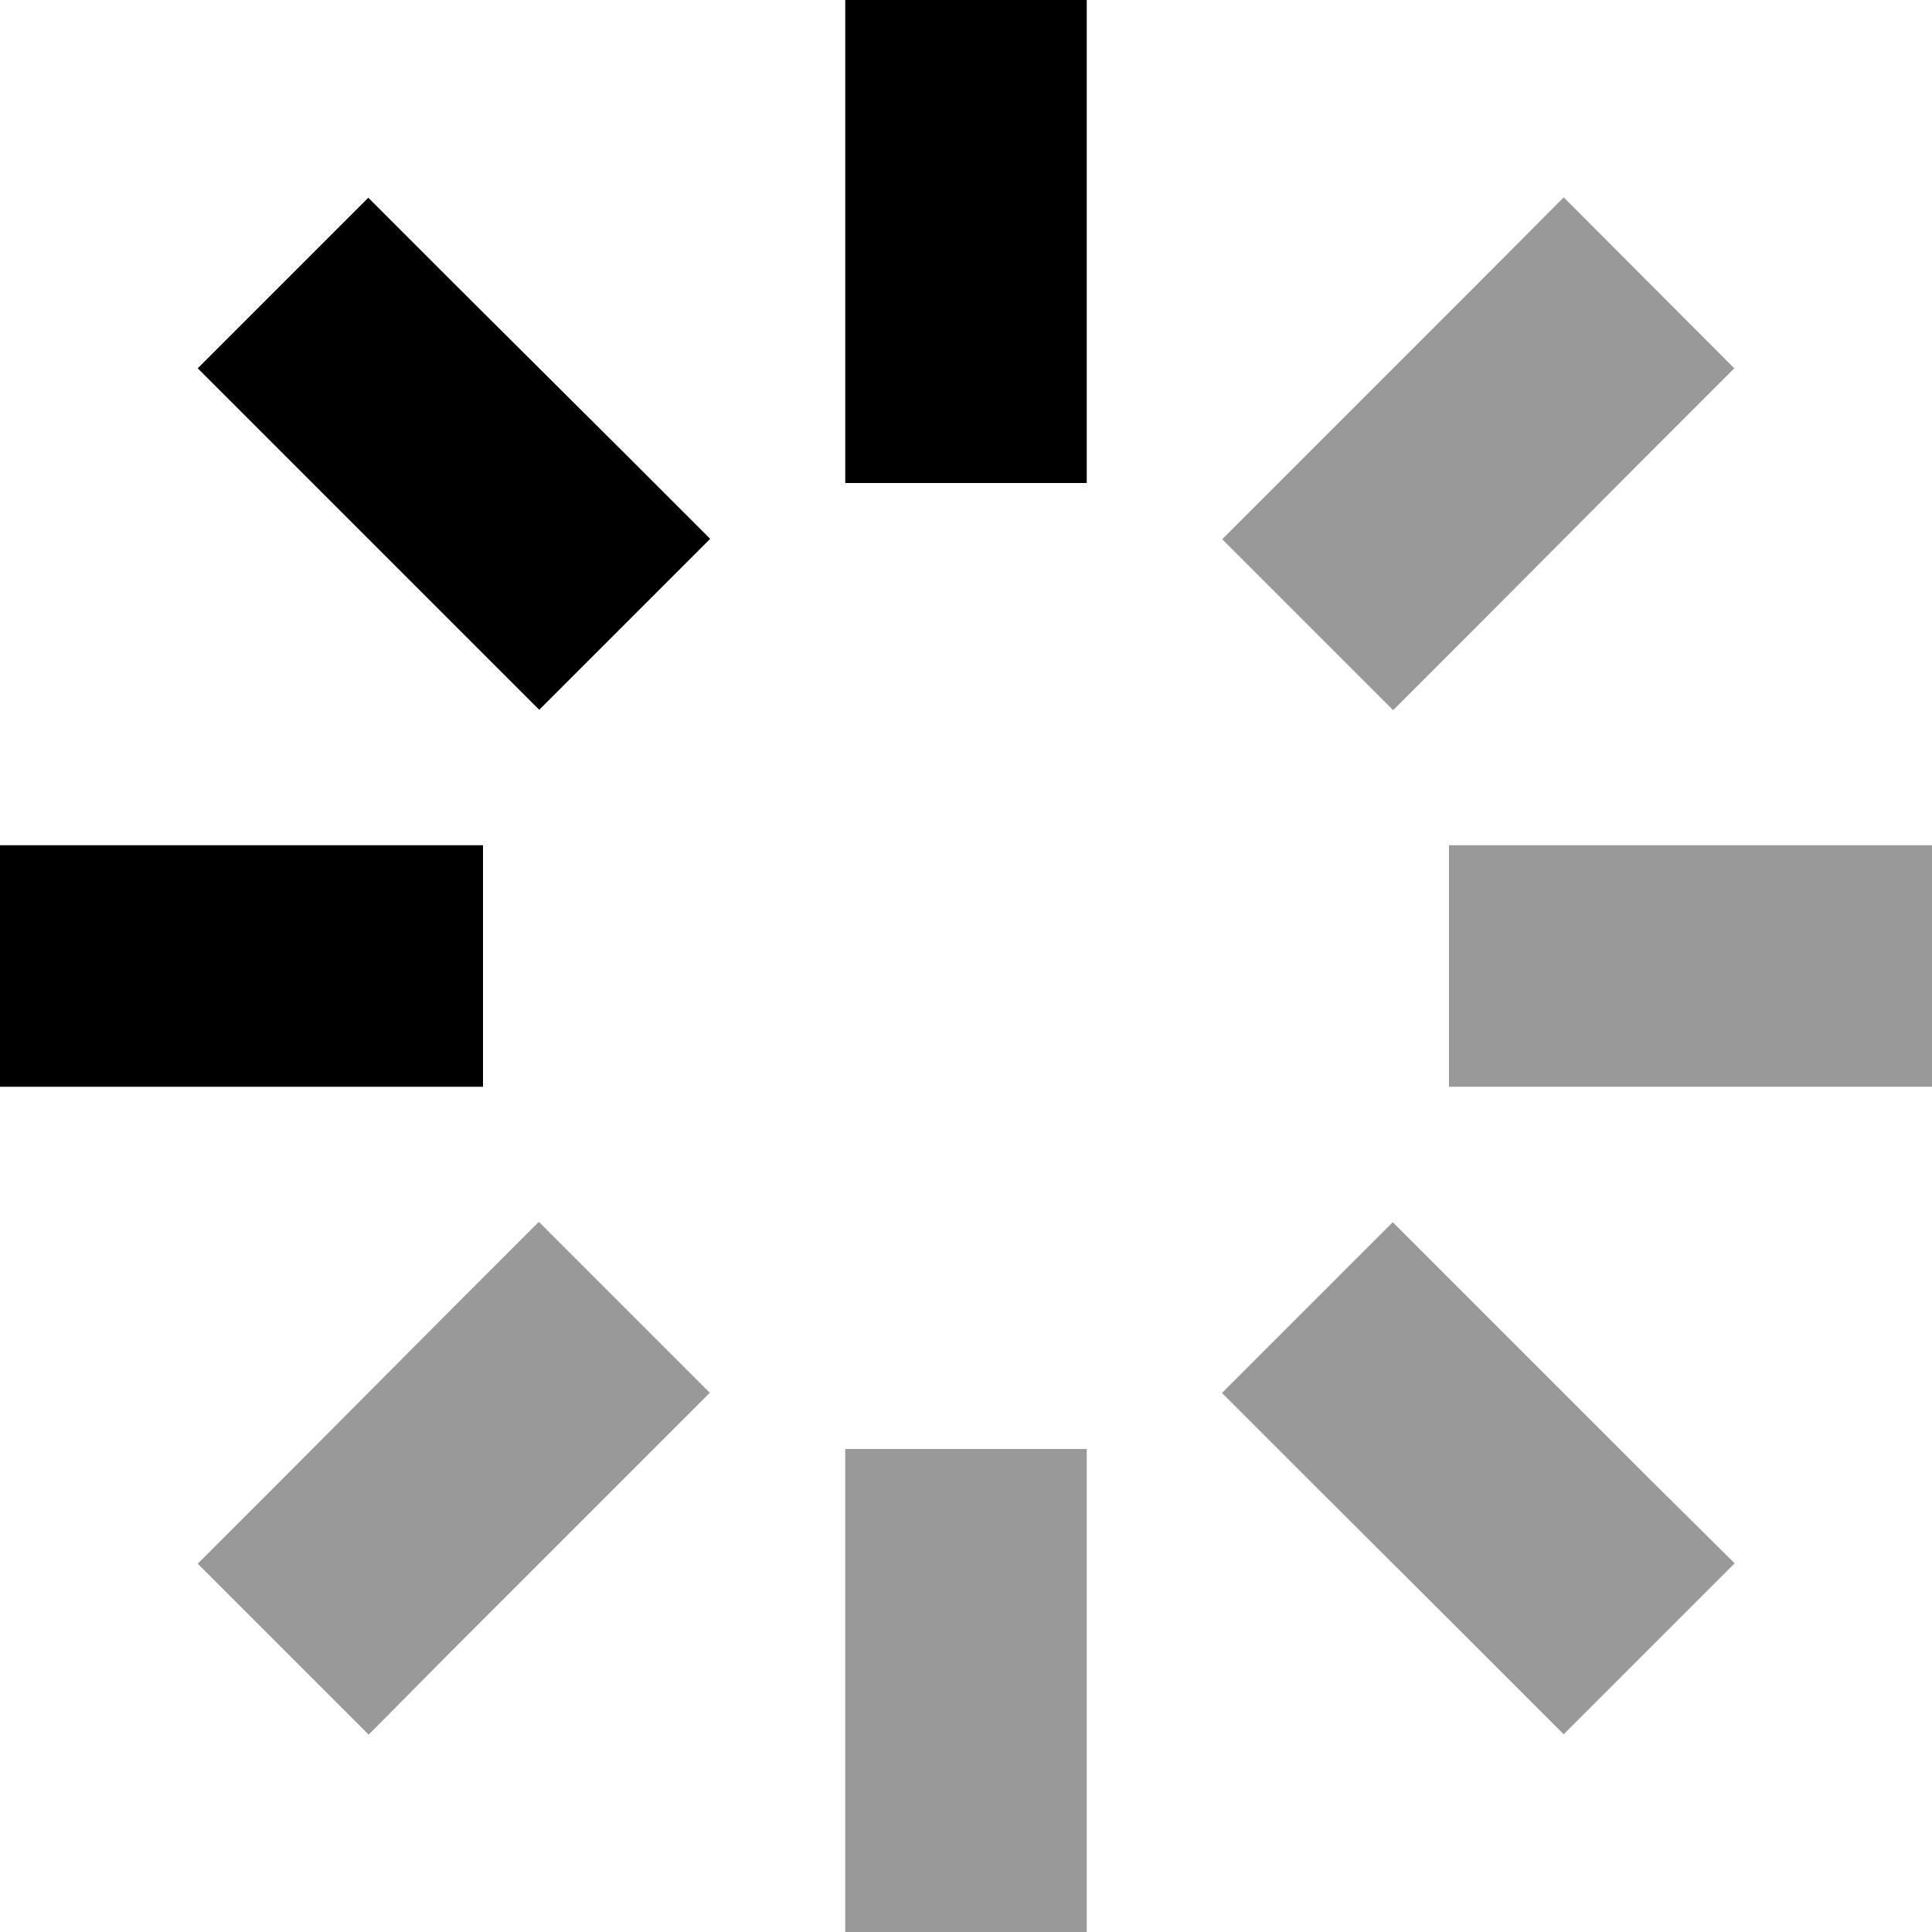
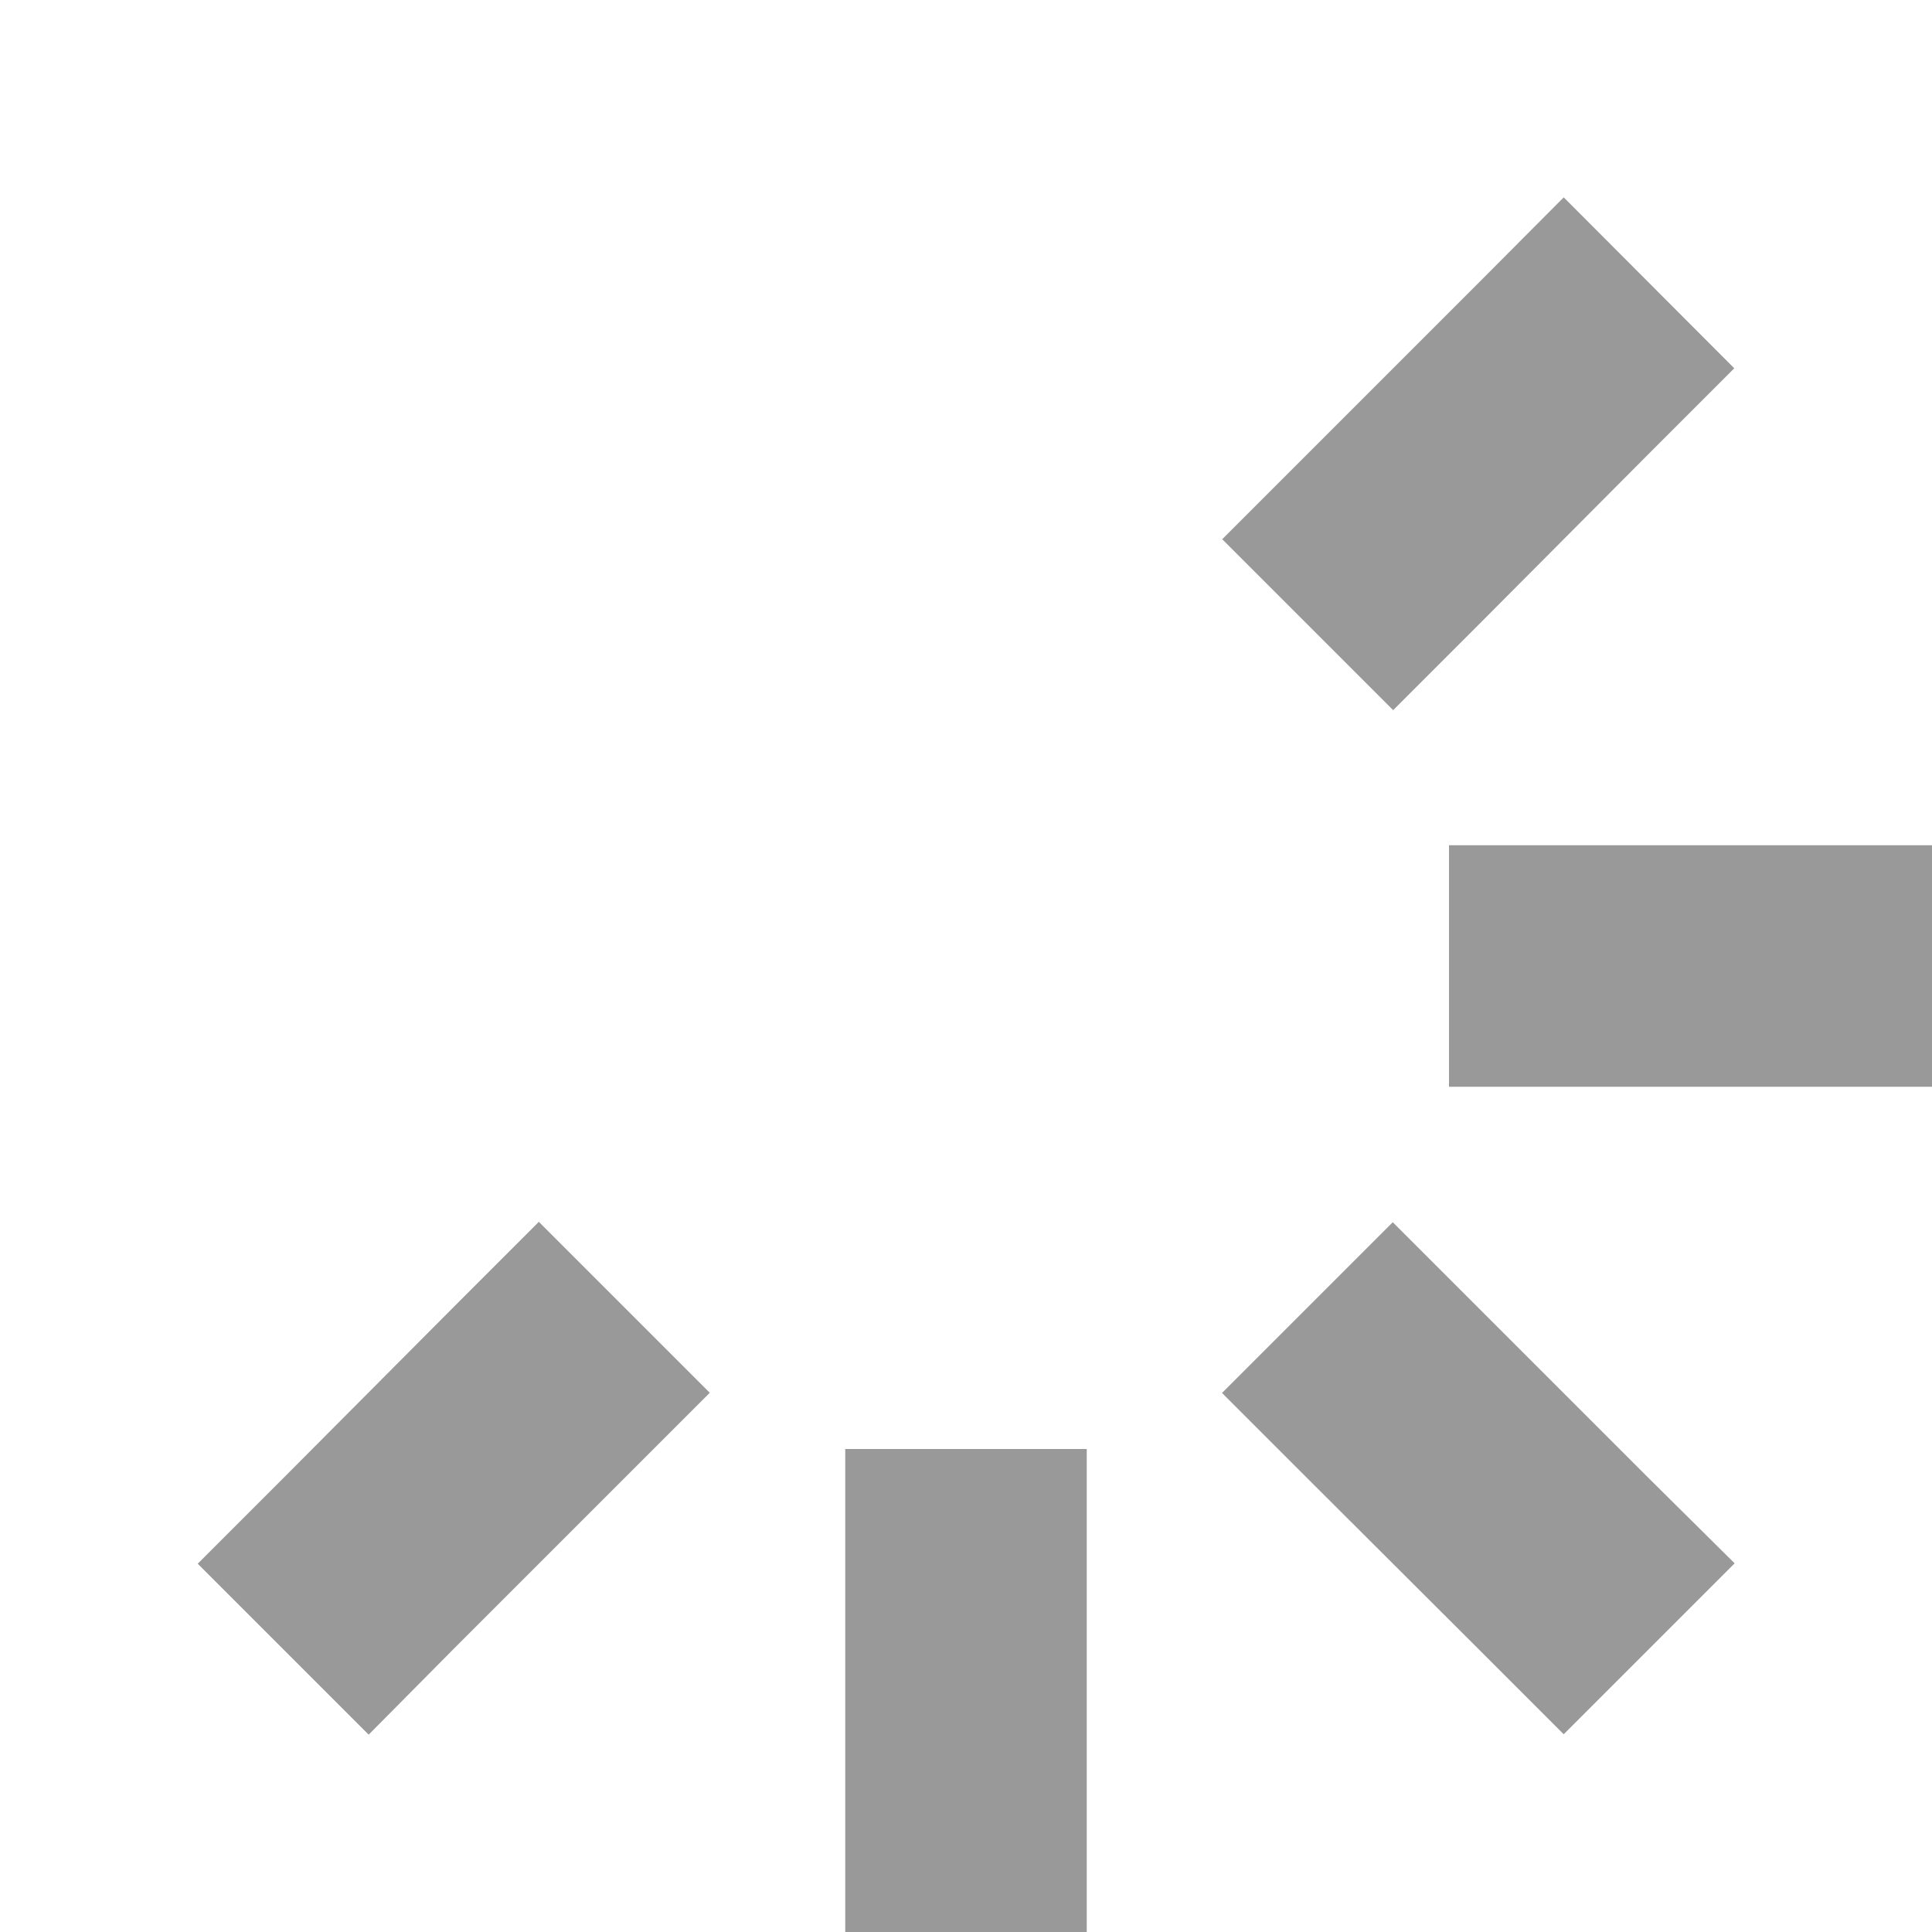
<svg xmlns="http://www.w3.org/2000/svg" viewBox="0 0 512 512">
  <defs>
    <style>.fa-secondary{opacity:.4}</style>
  </defs>
  <path class="fa-secondary" d="M52.4 414.4l45.3 45.3L120.2 437l45.3-45.3 22.6-22.6-45.3-45.3-22.6 22.6L75 391.8 52.4 414.4zM224 384l0 32 0 64 0 32 64 0 0-32 0-64 0-32-64 0zm99.9-241.1l45.3 45.3 22.6-22.6L437 120.2l22.6-22.6L414.4 52.3 391.8 75l-45.3 45.3-22.6 22.6zm0 226.3l22.6 22.6L391.8 437l22.6 22.6 45.3-45.3L437 391.8l-45.3-45.3-22.6-22.6-45.3 45.3zM384 224l0 64 32 0 64 0 32 0 0-64-32 0-64 0-32 0z" />
-   <path class="fa-primary" d="M288 0L224 0l0 32 0 64 0 32 64 0 0-32 0-64 0-32zM0 224l0 64 32 0 64 0 32 0 0-64-32 0-64 0L0 224zM120.2 75L97.6 52.4 52.4 97.6 75 120.2l45.3 45.3 22.6 22.6 45.3-45.3-22.6-22.6L120.2 75z" />
</svg>